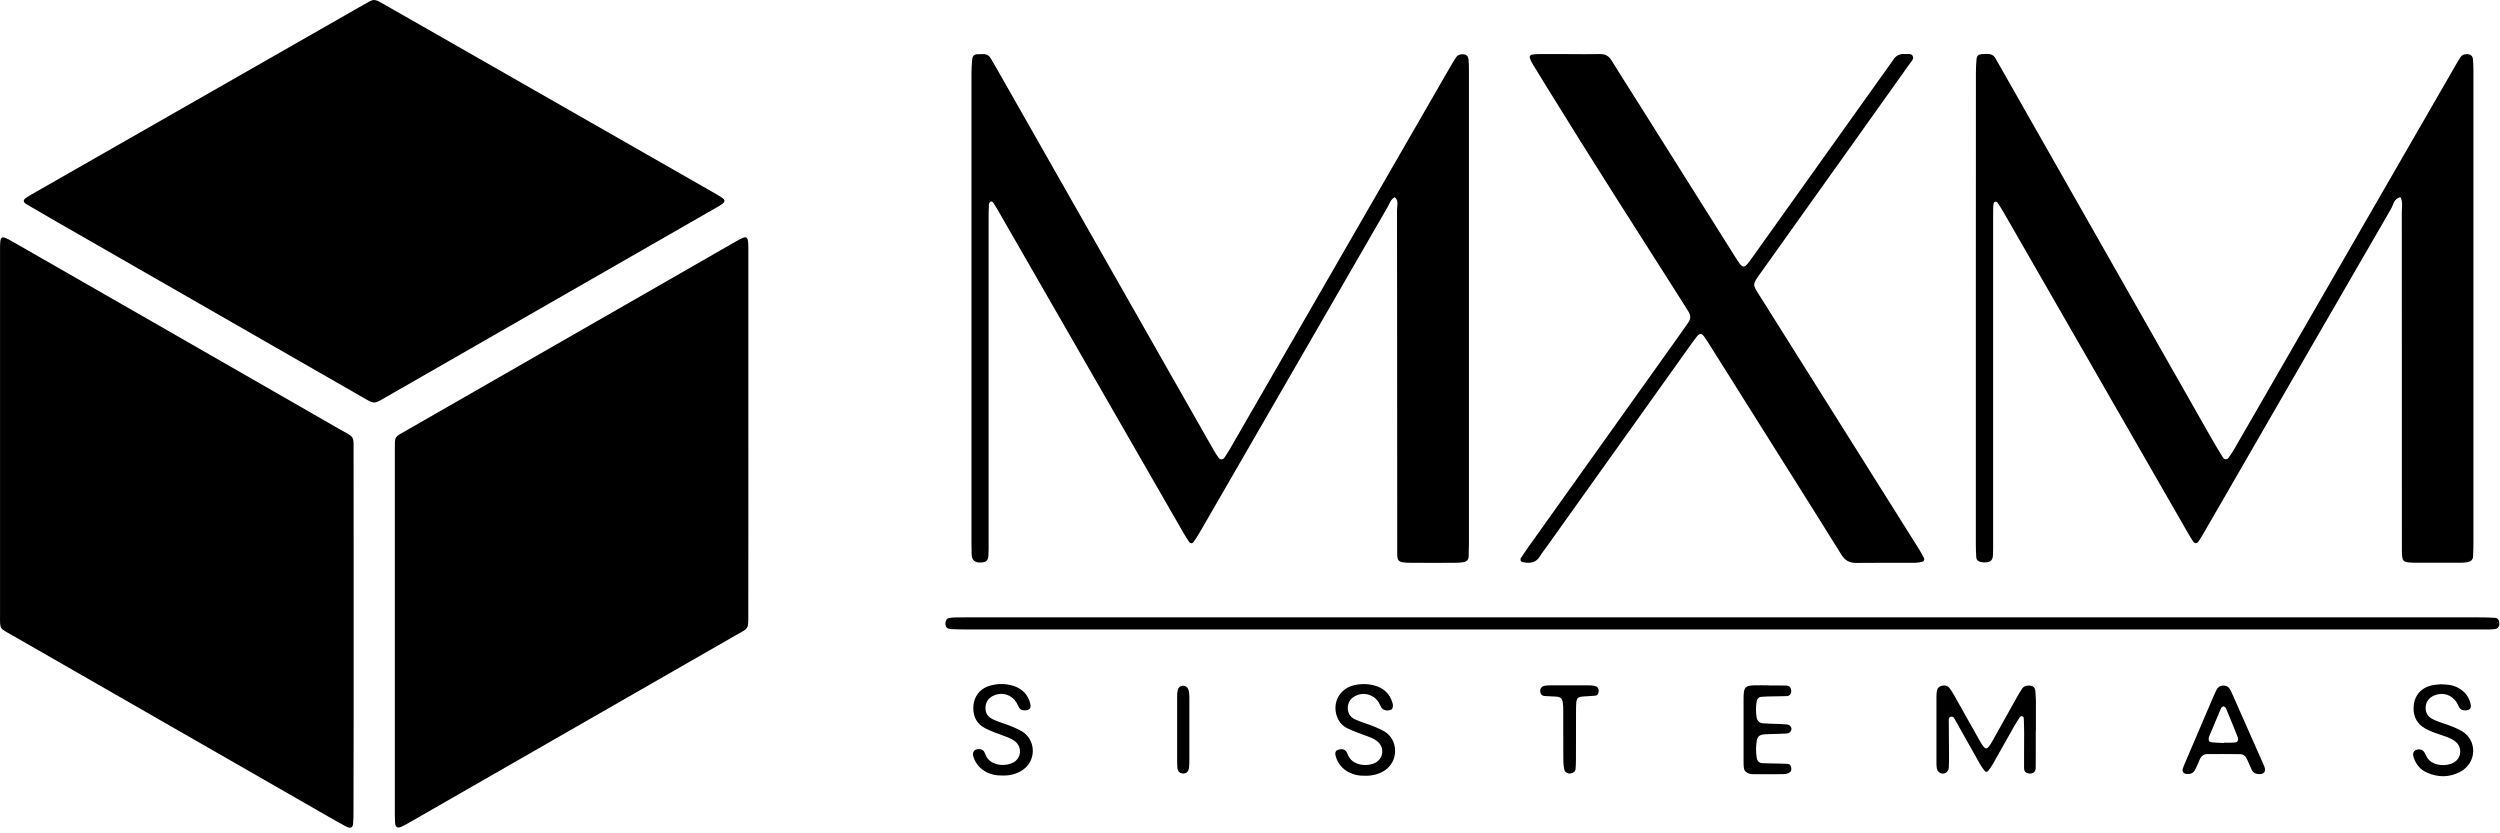
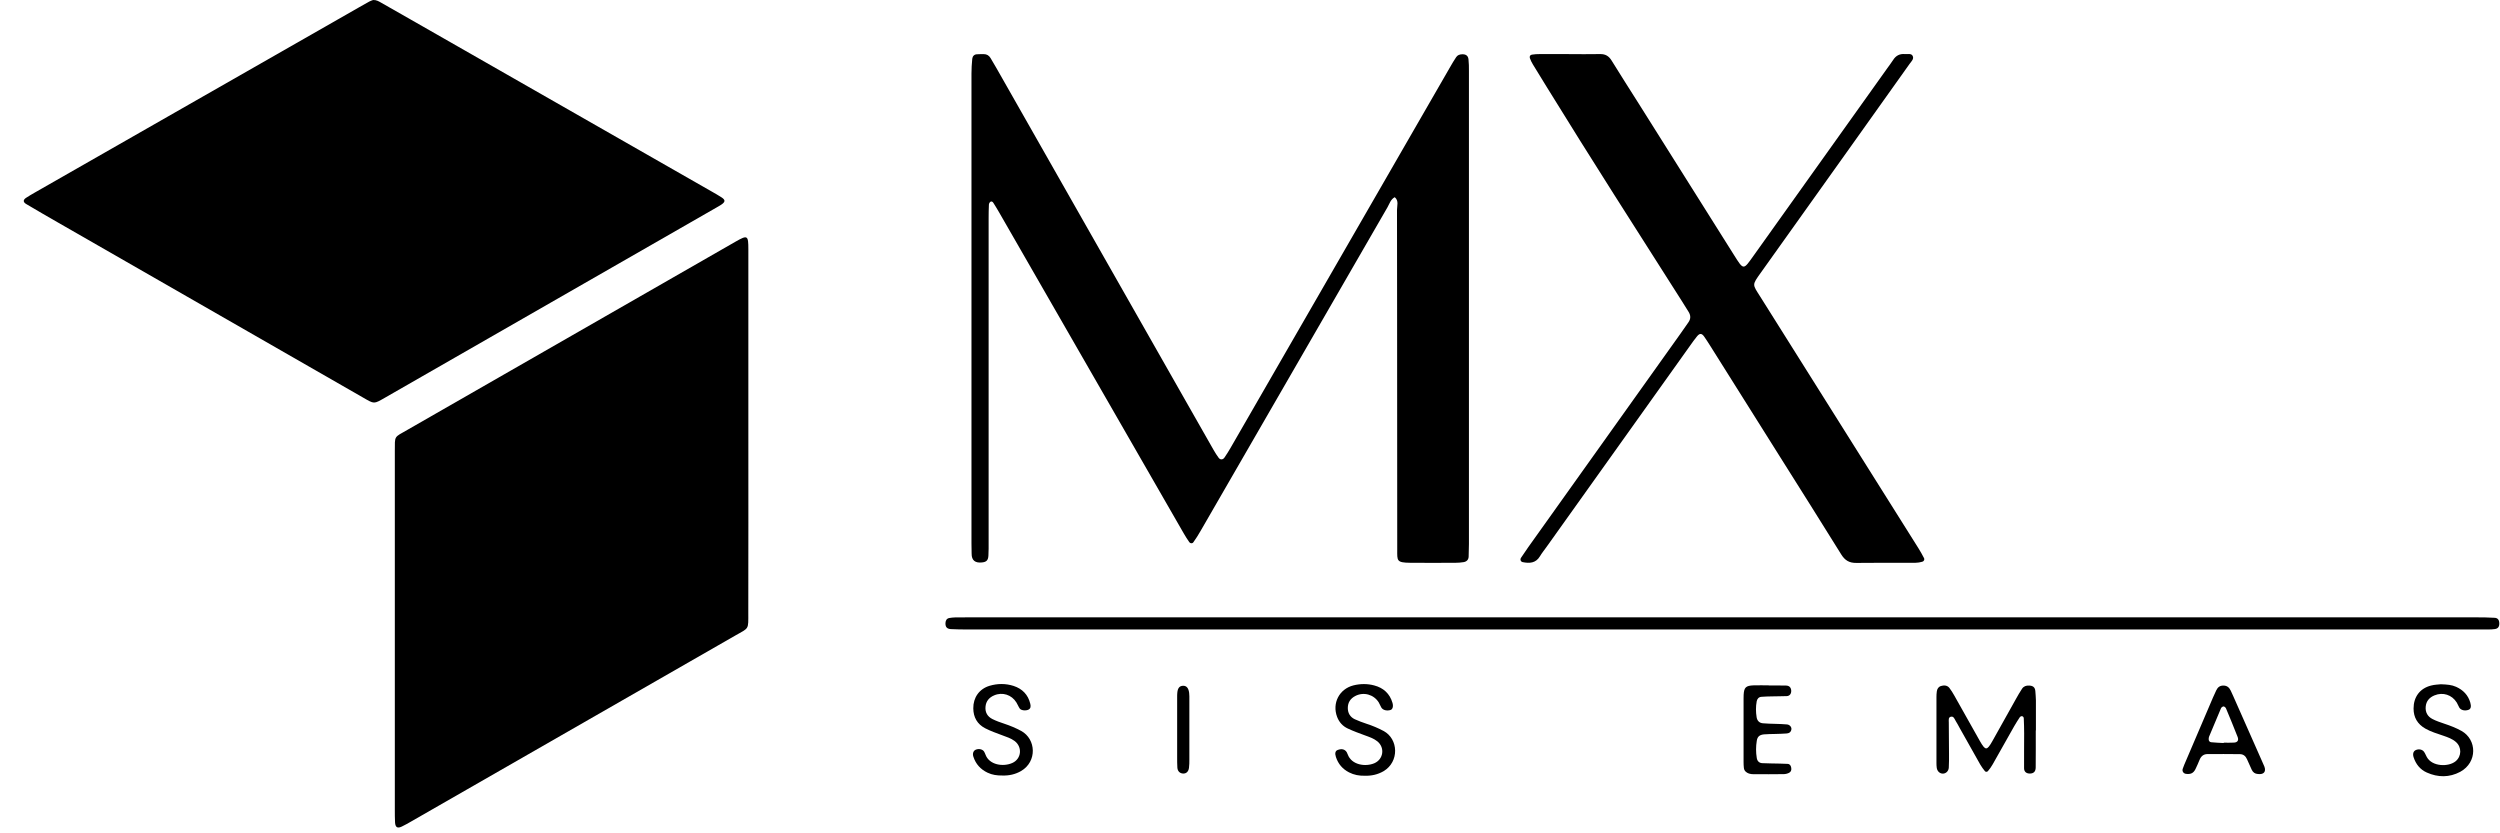
<svg xmlns="http://www.w3.org/2000/svg" width="129" height="43" viewBox="0 0 129 43" fill="none">
  <path d="M101.953 21.995C101.953 19.96 101.953 17.928 101.953 15.892C101.953 11.843 101.953 7.794 101.953 3.746C101.949 7.794 101.953 11.843 101.953 15.892C101.953 17.928 101.953 19.963 101.953 21.995Z" fill="black" />
  <path d="M37.206 10.569C37.434 10.419 37.442 10.318 37.224 10.179C37.056 10.07 36.883 9.973 36.711 9.875C31.549 6.925 26.39 3.978 21.228 1.028C20.707 0.732 20.186 0.435 19.668 0.139C19.548 0.072 19.428 -0.007 19.252 0C19.203 0.019 19.125 0.042 19.057 0.079C18.881 0.173 18.709 0.274 18.536 0.372C12.958 3.558 7.383 6.745 1.805 9.931C1.647 10.021 1.494 10.111 1.344 10.209C1.186 10.314 1.186 10.43 1.351 10.527C1.899 10.854 2.453 11.172 3.008 11.491C8.249 14.498 13.494 17.504 18.735 20.515C19.323 20.852 19.275 20.859 19.871 20.518C19.89 20.507 19.904 20.5 19.923 20.488C25.599 17.234 31.271 13.98 36.947 10.722C37.033 10.67 37.123 10.625 37.206 10.569Z" fill="black" />
  <path d="M38.615 22.333C38.615 19.18 38.615 16.031 38.615 12.878C38.615 12.136 38.578 12.113 37.948 12.473C32.306 15.709 26.664 18.94 21.026 22.179C20.317 22.588 20.377 22.457 20.373 23.289C20.369 25.542 20.373 27.795 20.373 30.048C20.373 33.958 20.373 37.865 20.373 41.775C20.373 41.992 20.373 42.213 20.384 42.431C20.399 42.693 20.508 42.757 20.729 42.652C20.891 42.573 21.048 42.487 21.202 42.397C26.773 39.203 32.347 36.005 37.918 32.807C38.668 32.376 38.612 32.522 38.612 31.6C38.619 28.519 38.615 25.426 38.615 22.333Z" fill="black" />
  <path d="M38.615 22.333C38.615 19.18 38.615 16.031 38.615 12.878C38.615 16.031 38.615 19.184 38.615 22.333C38.615 25.425 38.619 28.515 38.615 31.607C38.619 28.518 38.615 25.425 38.615 22.333Z" fill="black" />
-   <path d="M18.248 32.631C18.248 31.098 18.248 29.561 18.248 28.027C18.248 26.494 18.248 24.957 18.244 23.424C18.244 22.426 18.337 22.614 17.494 22.13C11.912 18.921 6.322 15.72 0.736 12.518C0.02 12.106 0.002 12.117 0.002 12.915C0.002 19.172 -0.002 25.433 0.002 31.69C0.002 32.503 -0.055 32.387 0.658 32.796C6.225 35.99 11.792 39.184 17.363 42.378C17.535 42.475 17.712 42.573 17.888 42.663C18.086 42.76 18.206 42.704 18.221 42.498C18.24 42.281 18.24 42.059 18.24 41.842C18.251 38.772 18.248 35.701 18.248 32.631Z" fill="black" />
  <path d="M18.248 32.631C18.248 35.701 18.248 38.768 18.248 41.838C18.251 38.772 18.248 35.701 18.248 32.631C18.248 31.098 18.248 29.561 18.248 28.027C18.251 29.561 18.248 31.098 18.248 32.631Z" fill="black" />
-   <path d="M101.953 15.892C101.953 17.928 101.953 19.96 101.953 21.995C101.953 24.031 101.953 26.063 101.953 28.099C101.953 28.316 101.961 28.537 101.976 28.755C101.983 28.89 102.077 28.972 102.204 28.998C102.302 29.021 102.403 29.028 102.5 29.017C102.714 28.998 102.819 28.893 102.834 28.672C102.849 28.432 102.845 28.192 102.845 27.956C102.845 22.412 102.845 16.867 102.845 11.322C102.845 11.124 102.845 10.925 102.849 10.723C102.849 10.644 102.86 10.561 102.875 10.486C102.883 10.456 102.917 10.415 102.95 10.408C102.98 10.4 103.04 10.411 103.055 10.434C103.157 10.58 103.258 10.73 103.344 10.884C104.24 12.44 105.136 13.995 106.028 15.551C108.323 19.544 110.621 23.54 112.915 27.533C112.994 27.671 113.076 27.806 113.166 27.937C113.249 28.061 113.365 28.057 113.455 27.922C113.563 27.758 113.668 27.585 113.766 27.413C116.967 21.868 120.165 16.323 123.374 10.783C123.502 10.561 123.532 10.239 123.862 10.171C123.997 10.411 123.933 10.674 123.933 10.929C123.937 16.552 123.937 22.175 123.937 27.802C123.937 28.001 123.933 28.2 123.937 28.402C123.948 28.987 123.97 29.013 124.54 29.036C124.559 29.036 124.581 29.036 124.6 29.036C125.399 29.036 126.197 29.036 126.996 29.036C127.116 29.036 127.236 29.025 127.352 29.002C127.502 28.968 127.603 28.875 127.611 28.713C127.622 28.474 127.629 28.234 127.629 27.997C127.629 22.471 127.629 16.949 127.629 11.424C127.629 8.852 127.629 6.276 127.629 3.705C127.629 3.487 127.626 3.266 127.603 3.049C127.584 2.865 127.457 2.786 127.262 2.794C127.134 2.801 127.026 2.846 126.958 2.955C126.861 3.105 126.771 3.258 126.681 3.416C125.204 5.973 123.73 8.529 122.257 11.086C119.944 15.094 117.635 19.105 115.322 23.113C115.22 23.285 115.116 23.454 114.999 23.615C114.917 23.731 114.782 23.727 114.703 23.604C114.512 23.3 114.328 22.993 114.148 22.681C110.489 16.248 106.834 9.815 103.179 3.382C103.112 3.262 103.037 3.142 102.969 3.018C102.872 2.839 102.718 2.775 102.523 2.782C102.422 2.786 102.324 2.786 102.223 2.797C102.084 2.812 102.002 2.899 101.991 3.03C101.968 3.266 101.957 3.506 101.957 3.746C101.953 7.798 101.953 11.843 101.953 15.892Z" fill="black" />
  <path d="M50.136 28.567C50.132 28.919 50.323 29.062 50.679 29.021C50.9 28.998 50.99 28.908 51.002 28.672C51.017 28.432 51.013 28.192 51.013 27.956C51.013 22.393 51.013 16.829 51.013 11.266C51.013 11.026 51.017 10.786 51.028 10.55C51.032 10.501 51.069 10.434 51.11 10.408C51.167 10.374 51.227 10.415 51.257 10.467C51.35 10.617 51.448 10.771 51.538 10.929C52.869 13.245 54.203 15.562 55.534 17.879C57.382 21.096 59.23 24.312 61.082 27.525C61.172 27.679 61.266 27.832 61.371 27.979C61.424 28.05 61.529 28.053 61.577 27.982C61.716 27.787 61.843 27.585 61.96 27.379C65.172 21.819 68.382 16.256 71.594 10.696C71.699 10.512 71.759 10.284 71.969 10.175C72.19 10.359 72.085 10.614 72.085 10.831C72.093 14.081 72.089 17.332 72.093 20.582C72.093 23.176 72.093 25.767 72.097 28.361C72.097 28.934 72.052 29.032 72.772 29.04C73.551 29.047 74.327 29.043 75.107 29.04C75.246 29.04 75.388 29.028 75.523 29.006C75.677 28.98 75.774 28.886 75.782 28.725C75.789 28.507 75.797 28.286 75.797 28.069C75.797 24.02 75.797 19.971 75.797 15.922C75.797 13.249 75.797 10.576 75.797 7.907C75.797 6.49 75.797 5.077 75.797 3.659C75.797 3.461 75.797 3.258 75.774 3.063C75.756 2.876 75.639 2.793 75.444 2.801C75.317 2.805 75.208 2.842 75.137 2.951C75.028 3.116 74.923 3.288 74.826 3.461C71.051 10.01 67.276 16.556 63.5 23.105C63.399 23.277 63.298 23.446 63.182 23.611C63.099 23.731 62.964 23.735 62.882 23.622C62.788 23.495 62.702 23.36 62.623 23.221C62.14 22.374 61.656 21.523 61.172 20.672C57.918 14.951 54.668 9.23 51.414 3.51C51.316 3.337 51.215 3.165 51.11 2.992C51.032 2.865 50.919 2.793 50.765 2.793C50.645 2.793 50.526 2.793 50.406 2.801C50.267 2.808 50.184 2.902 50.169 3.03C50.143 3.288 50.128 3.547 50.128 3.802C50.124 11.877 50.128 19.956 50.128 28.031C50.132 28.211 50.136 28.387 50.136 28.567Z" fill="black" />
  <path d="M78.571 29.006C78.923 29.077 79.246 29.062 79.46 28.706C79.561 28.537 79.688 28.38 79.804 28.218C82.271 24.758 84.738 21.302 87.205 17.841C87.321 17.68 87.433 17.515 87.561 17.362C87.703 17.186 87.808 17.189 87.936 17.369C88.041 17.515 88.134 17.669 88.232 17.819C89.431 19.727 90.631 21.635 91.831 23.544C92.892 25.231 93.96 26.918 95.01 28.612C95.201 28.919 95.426 29.051 95.786 29.047C96.802 29.032 97.822 29.043 98.838 29.04C98.954 29.04 99.074 29.017 99.186 28.987C99.269 28.965 99.321 28.882 99.28 28.799C99.19 28.623 99.093 28.451 98.987 28.282C96.269 23.96 93.552 19.637 90.834 15.315C90.421 14.659 90.391 14.726 90.867 14.059C92.419 11.884 93.972 9.706 95.52 7.532C96.528 6.119 97.533 4.705 98.538 3.292C98.628 3.168 98.785 3.03 98.684 2.868C98.609 2.748 98.429 2.801 98.29 2.79C98.028 2.767 97.829 2.868 97.687 3.093C97.593 3.243 97.477 3.386 97.376 3.532C95.081 6.749 92.791 9.961 90.496 13.178C89.953 13.939 89.983 13.969 89.465 13.144C87.831 10.542 86.196 7.944 84.558 5.346C84.089 4.604 83.617 3.866 83.156 3.12C83.017 2.895 82.841 2.786 82.571 2.79C82.031 2.801 81.495 2.793 80.955 2.793C80.955 2.793 80.955 2.793 80.955 2.79C80.457 2.79 79.958 2.786 79.46 2.79C79.321 2.79 79.178 2.797 79.043 2.82C78.953 2.835 78.912 2.917 78.942 3C78.983 3.112 79.032 3.221 79.096 3.322C79.332 3.716 79.572 4.106 79.816 4.495C82.095 8.196 84.442 11.858 86.777 15.525C86.894 15.708 87.01 15.896 87.126 16.083C87.246 16.271 87.253 16.451 87.118 16.638C86.98 16.833 86.845 17.032 86.706 17.227C84.089 20.897 81.473 24.567 78.856 28.237C78.728 28.417 78.605 28.597 78.485 28.781C78.425 28.871 78.466 28.983 78.571 29.006Z" fill="black" />
  <path d="M128.72 31.878C128.402 31.859 128.083 31.855 127.764 31.855C101.844 31.855 75.921 31.855 50.001 31.855C49.761 31.855 49.521 31.855 49.281 31.859C49.184 31.863 49.082 31.87 48.985 31.889C48.846 31.915 48.794 32.016 48.786 32.147C48.779 32.346 48.854 32.447 49.06 32.462C49.319 32.477 49.577 32.477 49.836 32.481C62.848 32.481 75.857 32.481 88.869 32.481C101.799 32.481 114.729 32.481 127.663 32.481C127.903 32.481 128.143 32.481 128.383 32.481C128.503 32.481 128.623 32.477 128.739 32.459C128.896 32.436 128.968 32.339 128.964 32.162C128.96 31.99 128.885 31.885 128.72 31.878Z" fill="black" />
  <path d="M105.023 35.652C105.004 35.461 104.899 35.382 104.701 35.375C104.551 35.367 104.42 35.412 104.337 35.54C104.228 35.705 104.127 35.877 104.03 36.053C103.621 36.784 103.216 37.519 102.804 38.246C102.523 38.741 102.451 38.741 102.163 38.239C101.72 37.459 101.286 36.672 100.843 35.892C100.764 35.754 100.682 35.615 100.584 35.491C100.468 35.352 100.3 35.352 100.142 35.401C100.022 35.442 99.958 35.547 99.94 35.675C99.925 35.772 99.921 35.873 99.921 35.971C99.921 37.107 99.921 38.243 99.921 39.382C99.921 39.461 99.925 39.544 99.936 39.622C99.962 39.799 100.097 39.922 100.255 39.919C100.412 39.915 100.547 39.791 100.558 39.607C100.573 39.367 100.569 39.127 100.569 38.891C100.566 38.352 100.558 37.815 100.558 37.276C100.558 37.167 100.521 37.006 100.678 36.979C100.817 36.957 100.858 37.111 100.918 37.208C100.993 37.324 101.057 37.452 101.124 37.572C101.477 38.198 101.825 38.824 102.181 39.45C102.249 39.57 102.335 39.682 102.421 39.791C102.466 39.847 102.545 39.829 102.579 39.787C102.669 39.682 102.751 39.566 102.819 39.446C103.194 38.786 103.561 38.127 103.936 37.467C104.026 37.309 104.123 37.159 104.221 37.009C104.24 36.979 104.285 36.953 104.318 36.953C104.386 36.953 104.427 37.009 104.427 37.069C104.438 37.328 104.446 37.587 104.446 37.845C104.446 38.445 104.438 39.041 104.442 39.641C104.442 39.829 104.57 39.922 104.757 39.915C104.937 39.907 105.038 39.814 105.042 39.607C105.049 38.97 105.046 38.333 105.046 37.692C105.049 37.692 105.053 37.692 105.053 37.692C105.053 37.174 105.053 36.653 105.053 36.136C105.042 35.971 105.042 35.81 105.023 35.652Z" fill="black" />
  <path d="M116.724 39.285C116.225 38.157 115.727 37.032 115.228 35.904C115.187 35.814 115.145 35.724 115.104 35.634C115.029 35.48 114.924 35.379 114.737 35.375C114.553 35.371 114.437 35.458 114.362 35.615C114.302 35.742 114.242 35.866 114.189 35.994C113.721 37.088 113.252 38.187 112.784 39.282C112.727 39.409 112.675 39.536 112.63 39.668C112.585 39.791 112.664 39.911 112.791 39.93C113.031 39.964 113.177 39.9 113.282 39.694C113.361 39.533 113.432 39.368 113.5 39.203C113.575 39.019 113.706 38.91 113.908 38.91C114.463 38.907 115.022 38.907 115.577 38.914C115.753 38.914 115.873 39.011 115.944 39.173C116.023 39.353 116.105 39.536 116.188 39.716C116.251 39.855 116.36 39.93 116.503 39.938C116.806 39.979 116.941 39.825 116.844 39.559C116.806 39.465 116.761 39.375 116.724 39.285ZM115.277 38.318C115.1 38.329 114.921 38.322 114.744 38.322C114.744 38.329 114.744 38.337 114.744 38.34C114.527 38.329 114.309 38.322 114.096 38.299C114.013 38.292 113.961 38.221 113.968 38.131C113.972 38.093 113.972 38.052 113.987 38.014C114.189 37.523 114.396 37.028 114.606 36.541C114.624 36.5 114.696 36.451 114.737 36.451C114.782 36.455 114.842 36.507 114.861 36.552C115.067 37.043 115.269 37.535 115.464 38.033C115.528 38.206 115.453 38.307 115.277 38.318Z" fill="black" />
  <path d="M71.392 37.718C71.111 37.568 70.818 37.445 70.515 37.347C70.308 37.28 70.102 37.201 69.903 37.111C69.667 36.998 69.547 36.796 69.547 36.534C69.547 36.249 69.682 36.042 69.937 35.911C70.365 35.69 70.882 35.833 71.141 36.241C71.193 36.324 71.223 36.421 71.276 36.507C71.358 36.646 71.564 36.695 71.752 36.635C71.86 36.601 71.905 36.451 71.853 36.271C71.714 35.788 71.381 35.491 70.908 35.368C70.56 35.274 70.196 35.278 69.844 35.364C69.105 35.548 68.726 36.286 68.996 36.995C69.101 37.268 69.289 37.475 69.551 37.594C69.84 37.73 70.14 37.838 70.436 37.947C70.661 38.029 70.889 38.104 71.077 38.258C71.471 38.584 71.384 39.18 70.916 39.383C70.458 39.578 69.739 39.477 69.54 38.922C69.525 38.884 69.51 38.847 69.491 38.813C69.394 38.659 69.229 38.618 69.022 38.7C68.903 38.745 68.869 38.869 68.933 39.06C69.049 39.42 69.277 39.683 69.611 39.855C69.866 39.986 70.136 40.035 70.417 40.028C70.766 40.039 71.092 39.968 71.396 39.791C72.209 39.304 72.164 38.131 71.392 37.718Z" fill="black" />
  <path d="M52.697 37.718C52.415 37.565 52.123 37.444 51.819 37.343C51.613 37.276 51.403 37.201 51.208 37.103C50.953 36.976 50.826 36.755 50.852 36.47C50.874 36.185 51.039 35.99 51.298 35.881C51.725 35.697 52.198 35.847 52.445 36.245C52.509 36.346 52.55 36.462 52.618 36.56C52.685 36.657 52.918 36.687 53.064 36.62C53.199 36.556 53.191 36.425 53.161 36.309C53.049 35.844 52.749 35.54 52.303 35.394C51.894 35.263 51.474 35.266 51.066 35.386C50.53 35.544 50.215 35.994 50.222 36.552C50.226 37.013 50.428 37.366 50.83 37.576C51.111 37.722 51.414 37.827 51.711 37.939C51.935 38.022 52.164 38.093 52.359 38.239C52.768 38.554 52.704 39.158 52.239 39.368C51.767 39.581 51.047 39.473 50.852 38.94C50.83 38.884 50.807 38.828 50.777 38.779C50.695 38.655 50.5 38.618 50.346 38.685C50.222 38.742 50.173 38.884 50.226 39.045C50.35 39.428 50.597 39.698 50.957 39.87C51.197 39.986 51.452 40.02 51.718 40.016C52.059 40.028 52.385 39.96 52.689 39.784C53.525 39.293 53.461 38.138 52.697 37.718Z" fill="black" />
  <path d="M127.01 37.714C126.729 37.557 126.433 37.444 126.129 37.343C125.923 37.272 125.713 37.205 125.518 37.103C125.267 36.976 125.14 36.755 125.166 36.462C125.192 36.174 125.361 35.986 125.62 35.881C126.054 35.701 126.519 35.851 126.767 36.249C126.819 36.331 126.849 36.428 126.902 36.515C126.992 36.654 127.198 36.695 127.385 36.623C127.498 36.578 127.524 36.451 127.468 36.256C127.355 35.866 127.1 35.604 126.733 35.439C126.508 35.338 126.272 35.319 125.946 35.308C125.833 35.323 125.631 35.323 125.44 35.375C124.862 35.521 124.54 35.967 124.54 36.56C124.54 37.025 124.746 37.362 125.14 37.591C125.436 37.763 125.762 37.853 126.084 37.966C126.309 38.044 126.538 38.123 126.722 38.284C127.033 38.554 127.022 39.023 126.71 39.281C126.347 39.581 125.496 39.566 125.222 39.06C125.173 38.974 125.14 38.877 125.083 38.798C124.993 38.667 124.806 38.633 124.652 38.704C124.529 38.764 124.487 38.895 124.54 39.068C124.656 39.428 124.877 39.709 125.222 39.862C125.8 40.121 126.388 40.125 126.95 39.825C127.846 39.334 127.813 38.16 127.01 37.714Z" fill="black" />
  <path d="M92.213 37.381C92.015 37.362 91.816 37.358 91.617 37.351C91.4 37.343 91.179 37.343 90.961 37.321C90.785 37.306 90.673 37.193 90.643 37.017C90.598 36.739 90.594 36.462 90.646 36.185C90.673 36.057 90.751 35.967 90.886 35.956C91.066 35.941 91.242 35.937 91.422 35.934C91.681 35.926 91.94 35.93 92.198 35.919C92.352 35.911 92.434 35.795 92.427 35.634C92.416 35.476 92.33 35.379 92.161 35.375C91.861 35.367 91.565 35.371 91.265 35.371C91.265 35.367 91.265 35.367 91.265 35.364C91.006 35.364 90.748 35.356 90.489 35.364C90.084 35.379 89.994 35.469 89.972 35.851C89.968 35.911 89.968 35.971 89.968 36.031C89.968 37.126 89.968 38.22 89.968 39.319C89.968 39.42 89.972 39.517 89.983 39.619C89.998 39.776 90.106 39.866 90.245 39.915C90.32 39.941 90.403 39.949 90.481 39.949C90.999 39.952 91.516 39.952 92.037 39.945C92.131 39.945 92.236 39.919 92.322 39.874C92.416 39.825 92.45 39.724 92.427 39.615C92.408 39.51 92.363 39.424 92.243 39.416C92.105 39.409 91.966 39.405 91.827 39.401C91.527 39.394 91.231 39.394 90.931 39.379C90.774 39.371 90.676 39.274 90.65 39.116C90.601 38.82 90.601 38.52 90.65 38.224C90.684 38.014 90.785 37.92 91.014 37.894C91.212 37.875 91.411 37.879 91.61 37.872C91.808 37.864 92.007 37.864 92.206 37.846C92.333 37.834 92.427 37.759 92.438 37.617C92.442 37.508 92.348 37.396 92.213 37.381Z" fill="black" />
-   <path d="M82.324 35.405C82.211 35.371 82.087 35.364 81.971 35.364C81.315 35.36 80.655 35.36 79.999 35.364C79.902 35.364 79.801 35.367 79.703 35.386C79.557 35.409 79.456 35.544 79.474 35.682C79.489 35.817 79.568 35.904 79.703 35.915C79.902 35.93 80.1 35.93 80.299 35.945C80.535 35.967 80.614 36.042 80.644 36.275C80.663 36.413 80.663 36.552 80.663 36.691C80.666 37.111 80.663 37.527 80.663 37.947C80.663 37.947 80.663 37.947 80.666 37.947C80.666 38.404 80.663 38.861 80.67 39.319C80.674 39.458 80.689 39.596 80.723 39.727C80.757 39.859 80.921 39.941 81.06 39.907C81.18 39.877 81.289 39.825 81.3 39.679C81.311 39.521 81.319 39.36 81.319 39.203C81.323 38.385 81.319 37.572 81.323 36.755C81.323 36.597 81.323 36.436 81.334 36.278C81.356 36.031 81.424 35.964 81.664 35.941C81.881 35.922 82.102 35.919 82.316 35.896C82.425 35.885 82.481 35.795 82.492 35.686C82.5 35.551 82.455 35.442 82.324 35.405Z" fill="black" />
  <path d="M61.36 35.754C61.33 35.506 61.225 35.383 61.052 35.386C60.865 35.39 60.771 35.499 60.749 35.746C60.741 35.825 60.741 35.904 60.741 35.982C60.741 36.537 60.741 37.092 60.741 37.647C60.741 38.123 60.741 38.599 60.741 39.075C60.741 39.255 60.741 39.431 60.752 39.611C60.764 39.795 60.88 39.907 61.049 39.915C61.21 39.922 61.33 39.814 61.352 39.615C61.371 39.476 61.371 39.338 61.371 39.199C61.371 38.168 61.371 37.137 61.371 36.106C61.371 35.99 61.375 35.87 61.36 35.754Z" fill="black" />
</svg>